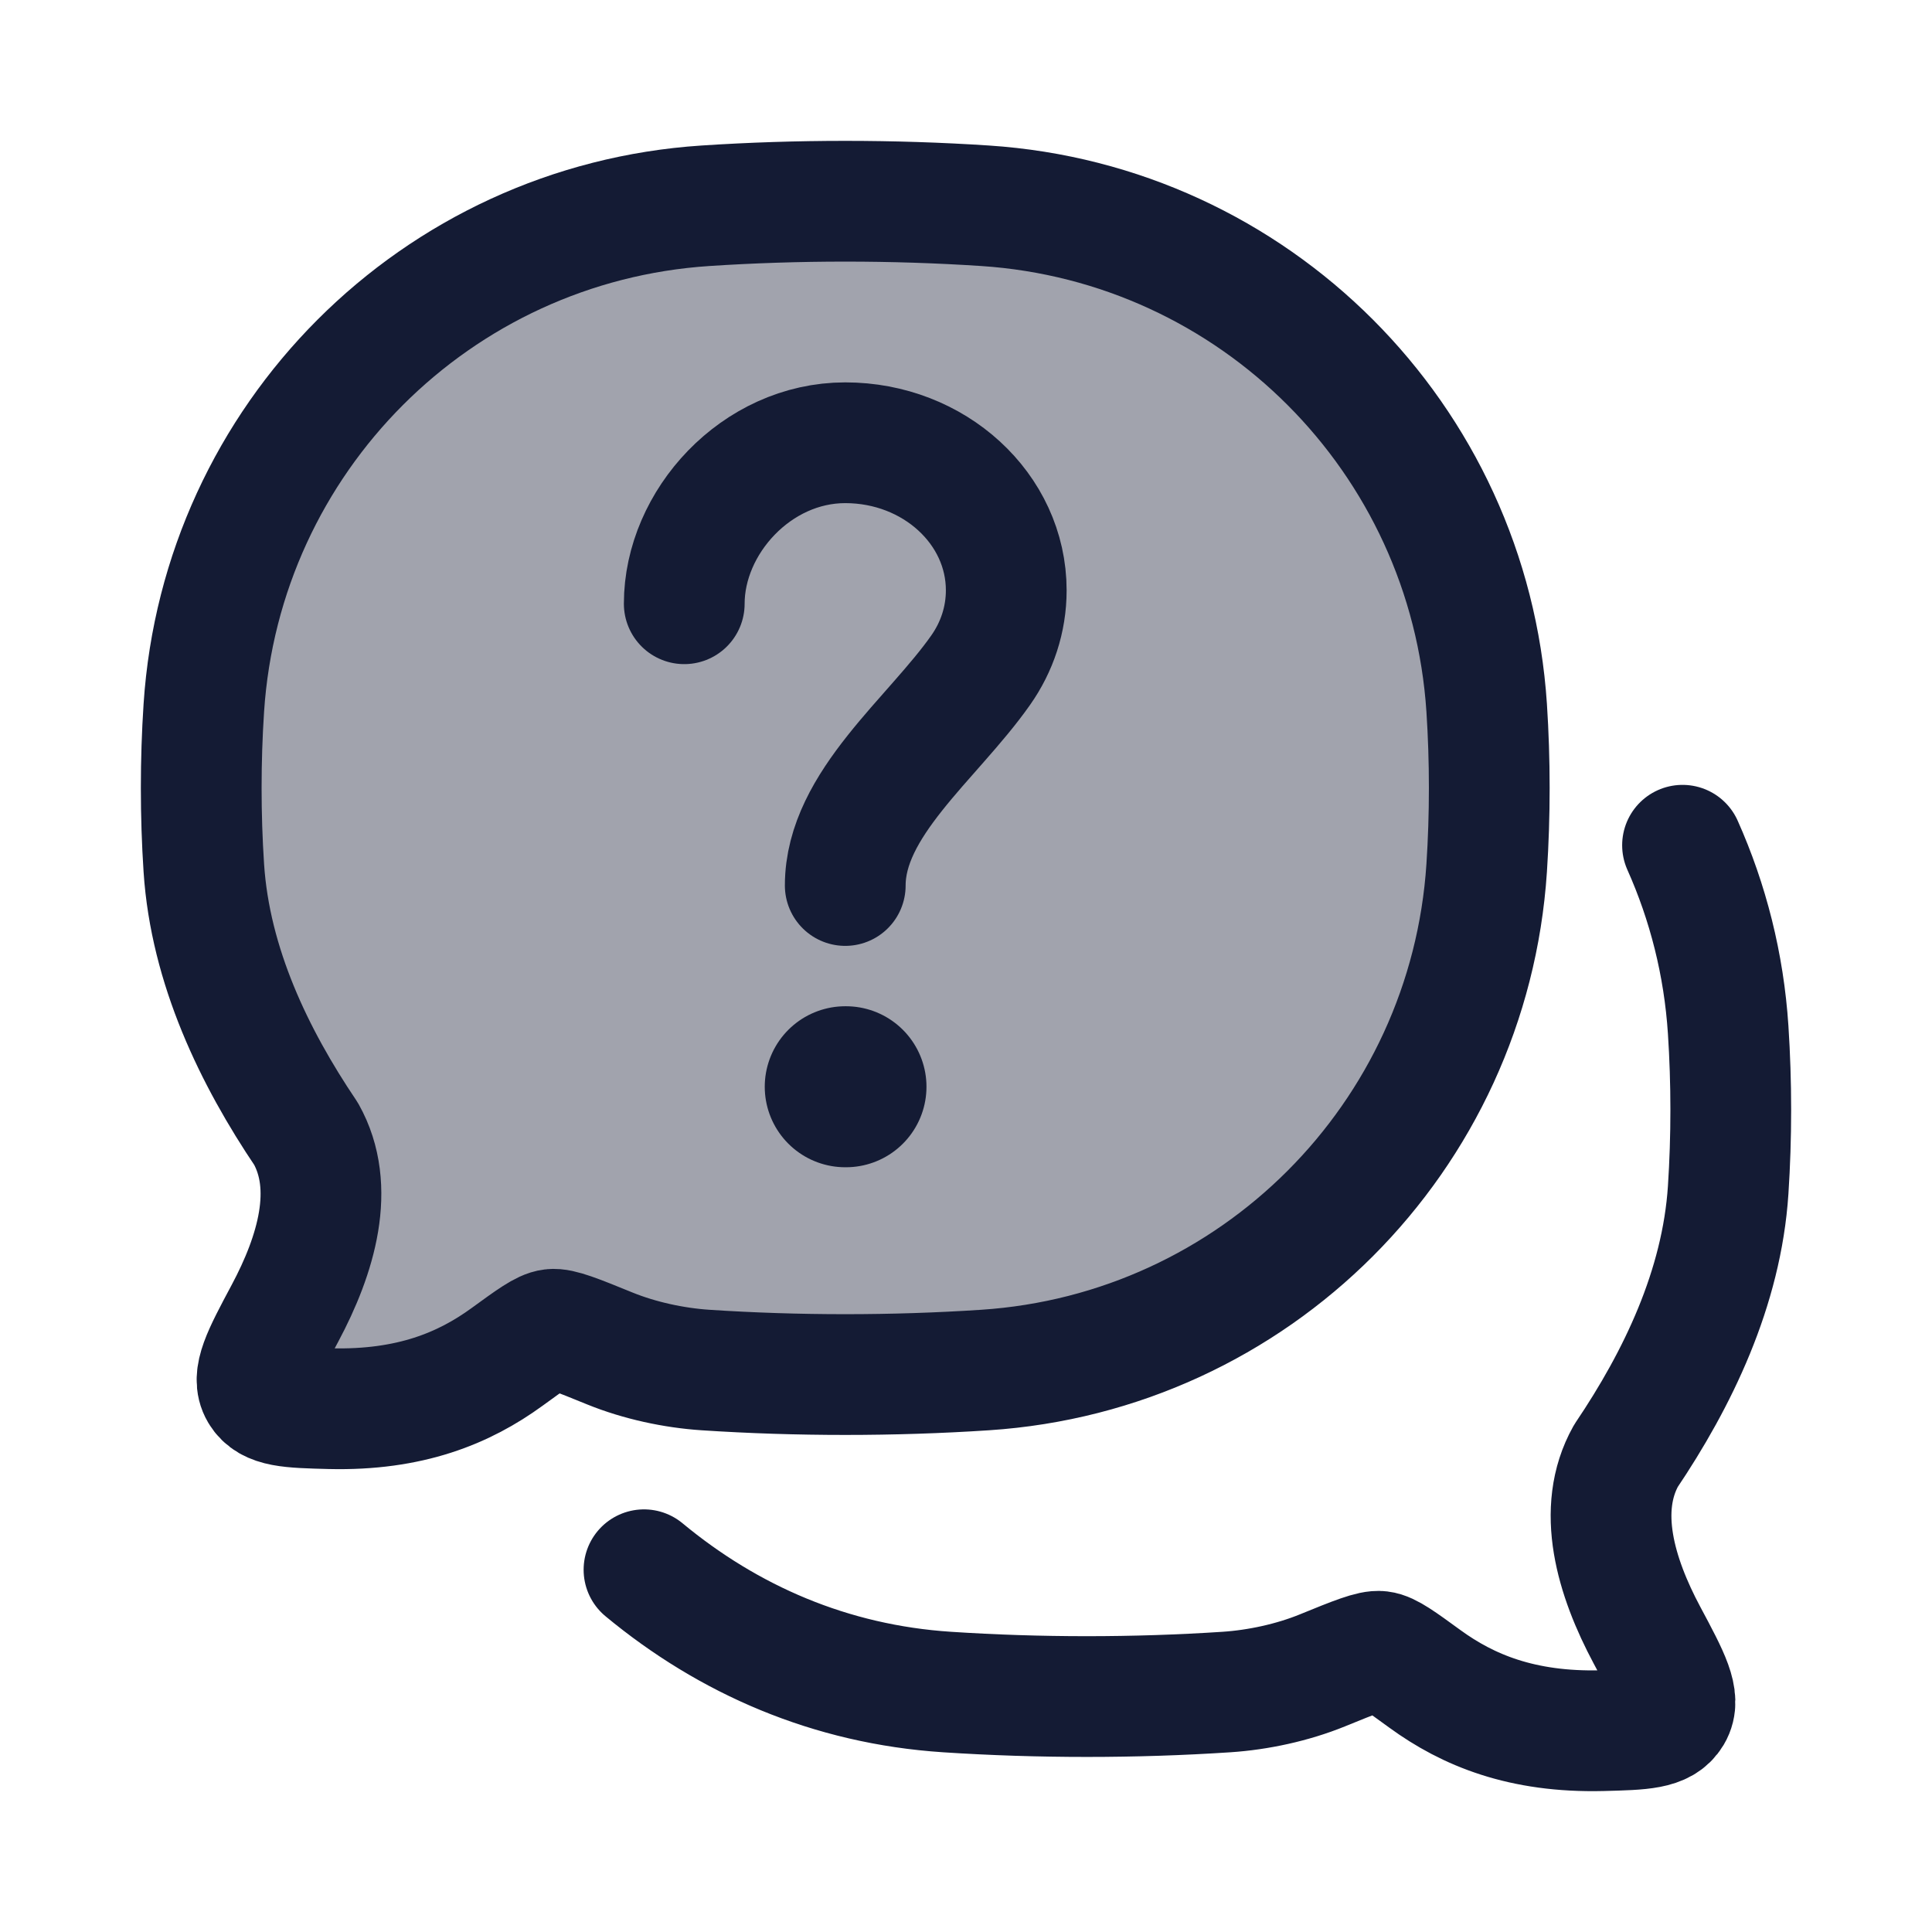
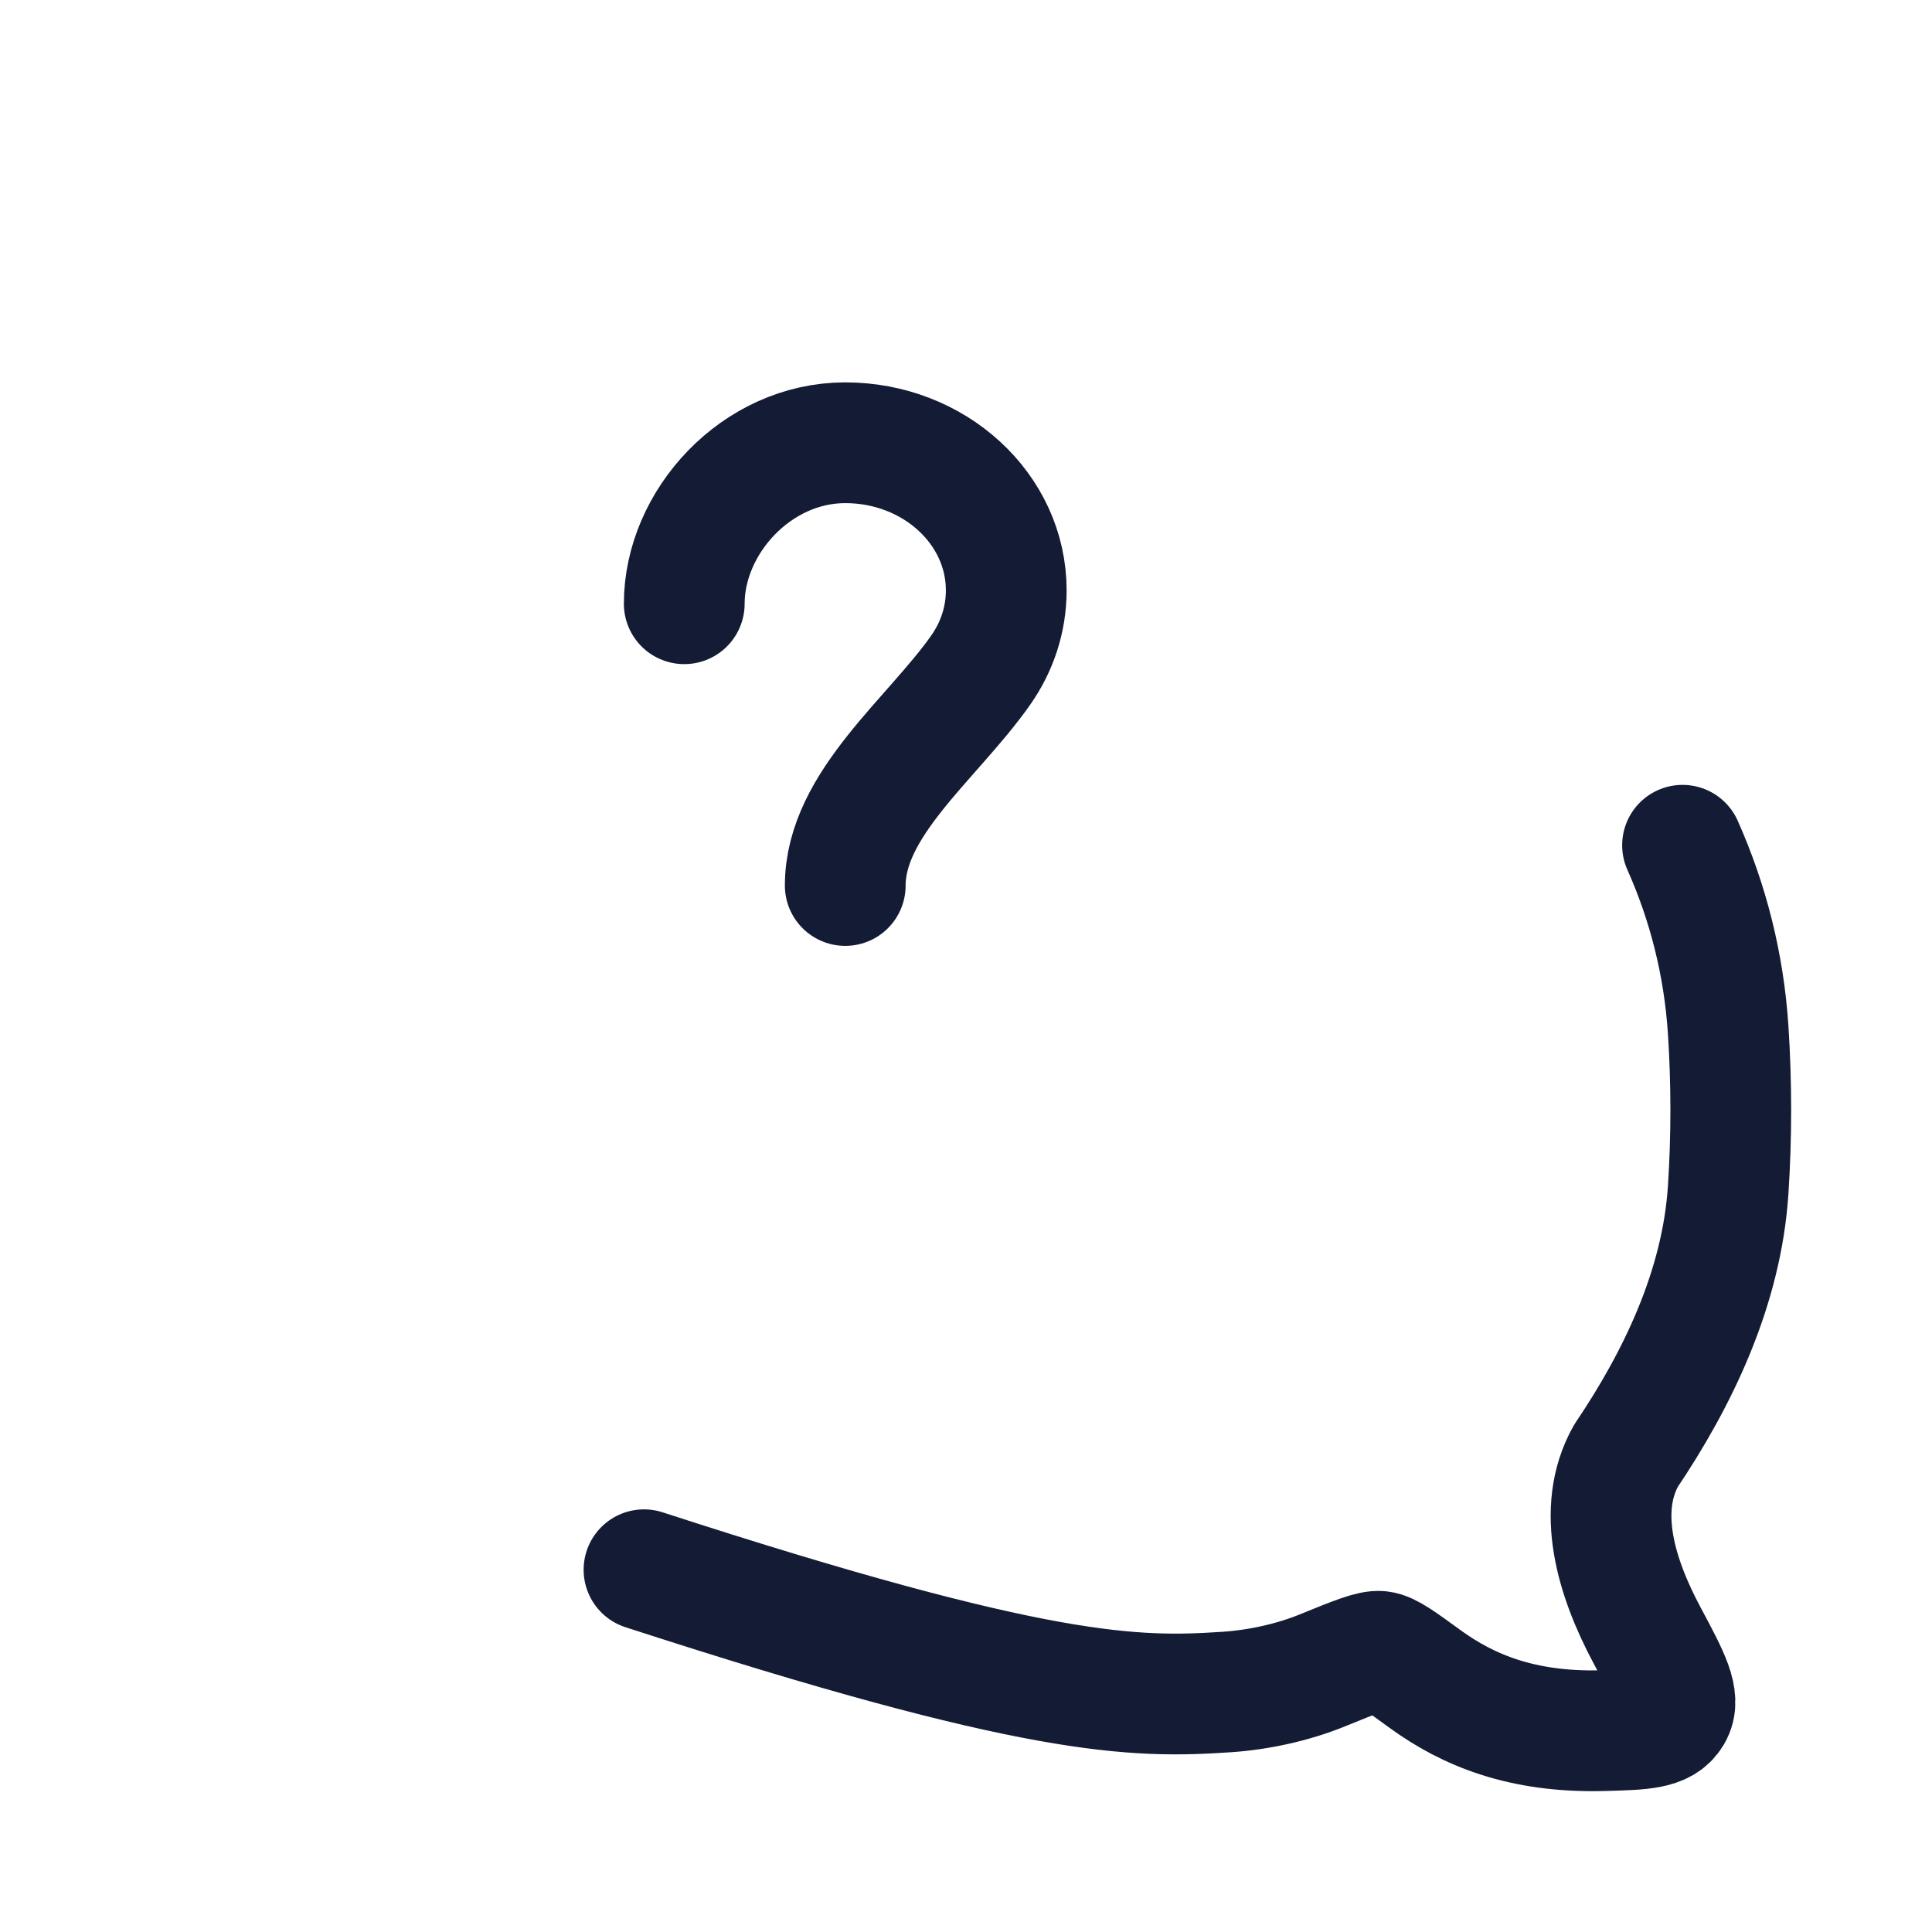
<svg xmlns="http://www.w3.org/2000/svg" width="24" height="24" viewBox="0 0 24 24" fill="none">
-   <path opacity="0.4" d="M12.236 17.019C15.583 16.799 18.248 14.132 18.468 10.782C18.511 10.127 18.511 9.448 18.468 8.793C18.248 5.443 15.583 2.776 12.236 2.556C11.095 2.481 9.903 2.481 8.764 2.556C5.417 2.776 2.752 5.443 2.532 8.793C2.489 9.448 2.489 10.127 2.532 10.782C2.612 12.002 3.159 13.132 3.802 14.085C4.176 14.753 3.929 15.586 3.54 16.314C3.26 16.839 3.119 17.101 3.232 17.291C3.345 17.48 3.596 17.486 4.1 17.499C5.095 17.523 5.766 17.244 6.299 16.856C6.601 16.636 6.752 16.526 6.856 16.514C6.96 16.501 7.165 16.584 7.575 16.751C7.944 16.901 8.371 16.993 8.764 17.019C9.903 17.094 11.095 17.094 12.236 17.019Z" fill="#141B34" />
  <path d="M8.5 7.5C8.5 6.487 9.395 5.5 10.5 5.5C11.605 5.5 12.5 6.321 12.5 7.333C12.5 7.698 12.384 8.038 12.183 8.324C11.585 9.176 10.5 9.987 10.5 11" stroke="#141B34" stroke-width="1.5" stroke-linecap="round" />
-   <path d="M10.5 13.5H10.509" stroke="#141B34" stroke-width="2" stroke-linecap="round" stroke-linejoin="round" />
-   <path d="M8 19.5C9.05 20.37 10.315 20.924 11.764 21.019C12.905 21.094 14.097 21.094 15.236 21.019C15.629 20.993 16.056 20.901 16.425 20.751C16.834 20.584 17.04 20.501 17.144 20.514C17.248 20.526 17.399 20.636 17.701 20.856C18.234 21.244 18.905 21.523 19.901 21.499C20.404 21.486 20.655 21.48 20.768 21.291C20.881 21.101 20.741 20.839 20.46 20.314C20.071 19.586 19.824 18.753 20.198 18.085C20.841 17.131 21.388 16.002 21.468 14.782C21.511 14.127 21.511 13.448 21.468 12.793C21.415 11.98 21.217 11.207 20.901 10.5" stroke="#141B34" stroke-width="1.5" stroke-linecap="round" stroke-linejoin="round" />
-   <path d="M12.236 17.019C15.583 16.799 18.248 14.132 18.468 10.782C18.511 10.127 18.511 9.448 18.468 8.793C18.248 5.443 15.583 2.776 12.236 2.556C11.095 2.481 9.903 2.481 8.764 2.556C5.417 2.776 2.752 5.443 2.532 8.793C2.489 9.448 2.489 10.127 2.532 10.782C2.612 12.002 3.159 13.132 3.802 14.085C4.176 14.753 3.929 15.586 3.54 16.314C3.26 16.839 3.119 17.101 3.232 17.291C3.345 17.48 3.596 17.486 4.1 17.499C5.095 17.523 5.766 17.244 6.299 16.856C6.601 16.636 6.752 16.526 6.856 16.514C6.96 16.501 7.165 16.584 7.575 16.751C7.944 16.901 8.371 16.993 8.764 17.019C9.903 17.094 11.095 17.094 12.236 17.019Z" stroke="#141B34" stroke-width="1.5" stroke-linejoin="round" />
+   <path d="M8 19.5C12.905 21.094 14.097 21.094 15.236 21.019C15.629 20.993 16.056 20.901 16.425 20.751C16.834 20.584 17.04 20.501 17.144 20.514C17.248 20.526 17.399 20.636 17.701 20.856C18.234 21.244 18.905 21.523 19.901 21.499C20.404 21.486 20.655 21.48 20.768 21.291C20.881 21.101 20.741 20.839 20.46 20.314C20.071 19.586 19.824 18.753 20.198 18.085C20.841 17.131 21.388 16.002 21.468 14.782C21.511 14.127 21.511 13.448 21.468 12.793C21.415 11.98 21.217 11.207 20.901 10.5" stroke="#141B34" stroke-width="1.5" stroke-linecap="round" stroke-linejoin="round" />
</svg>